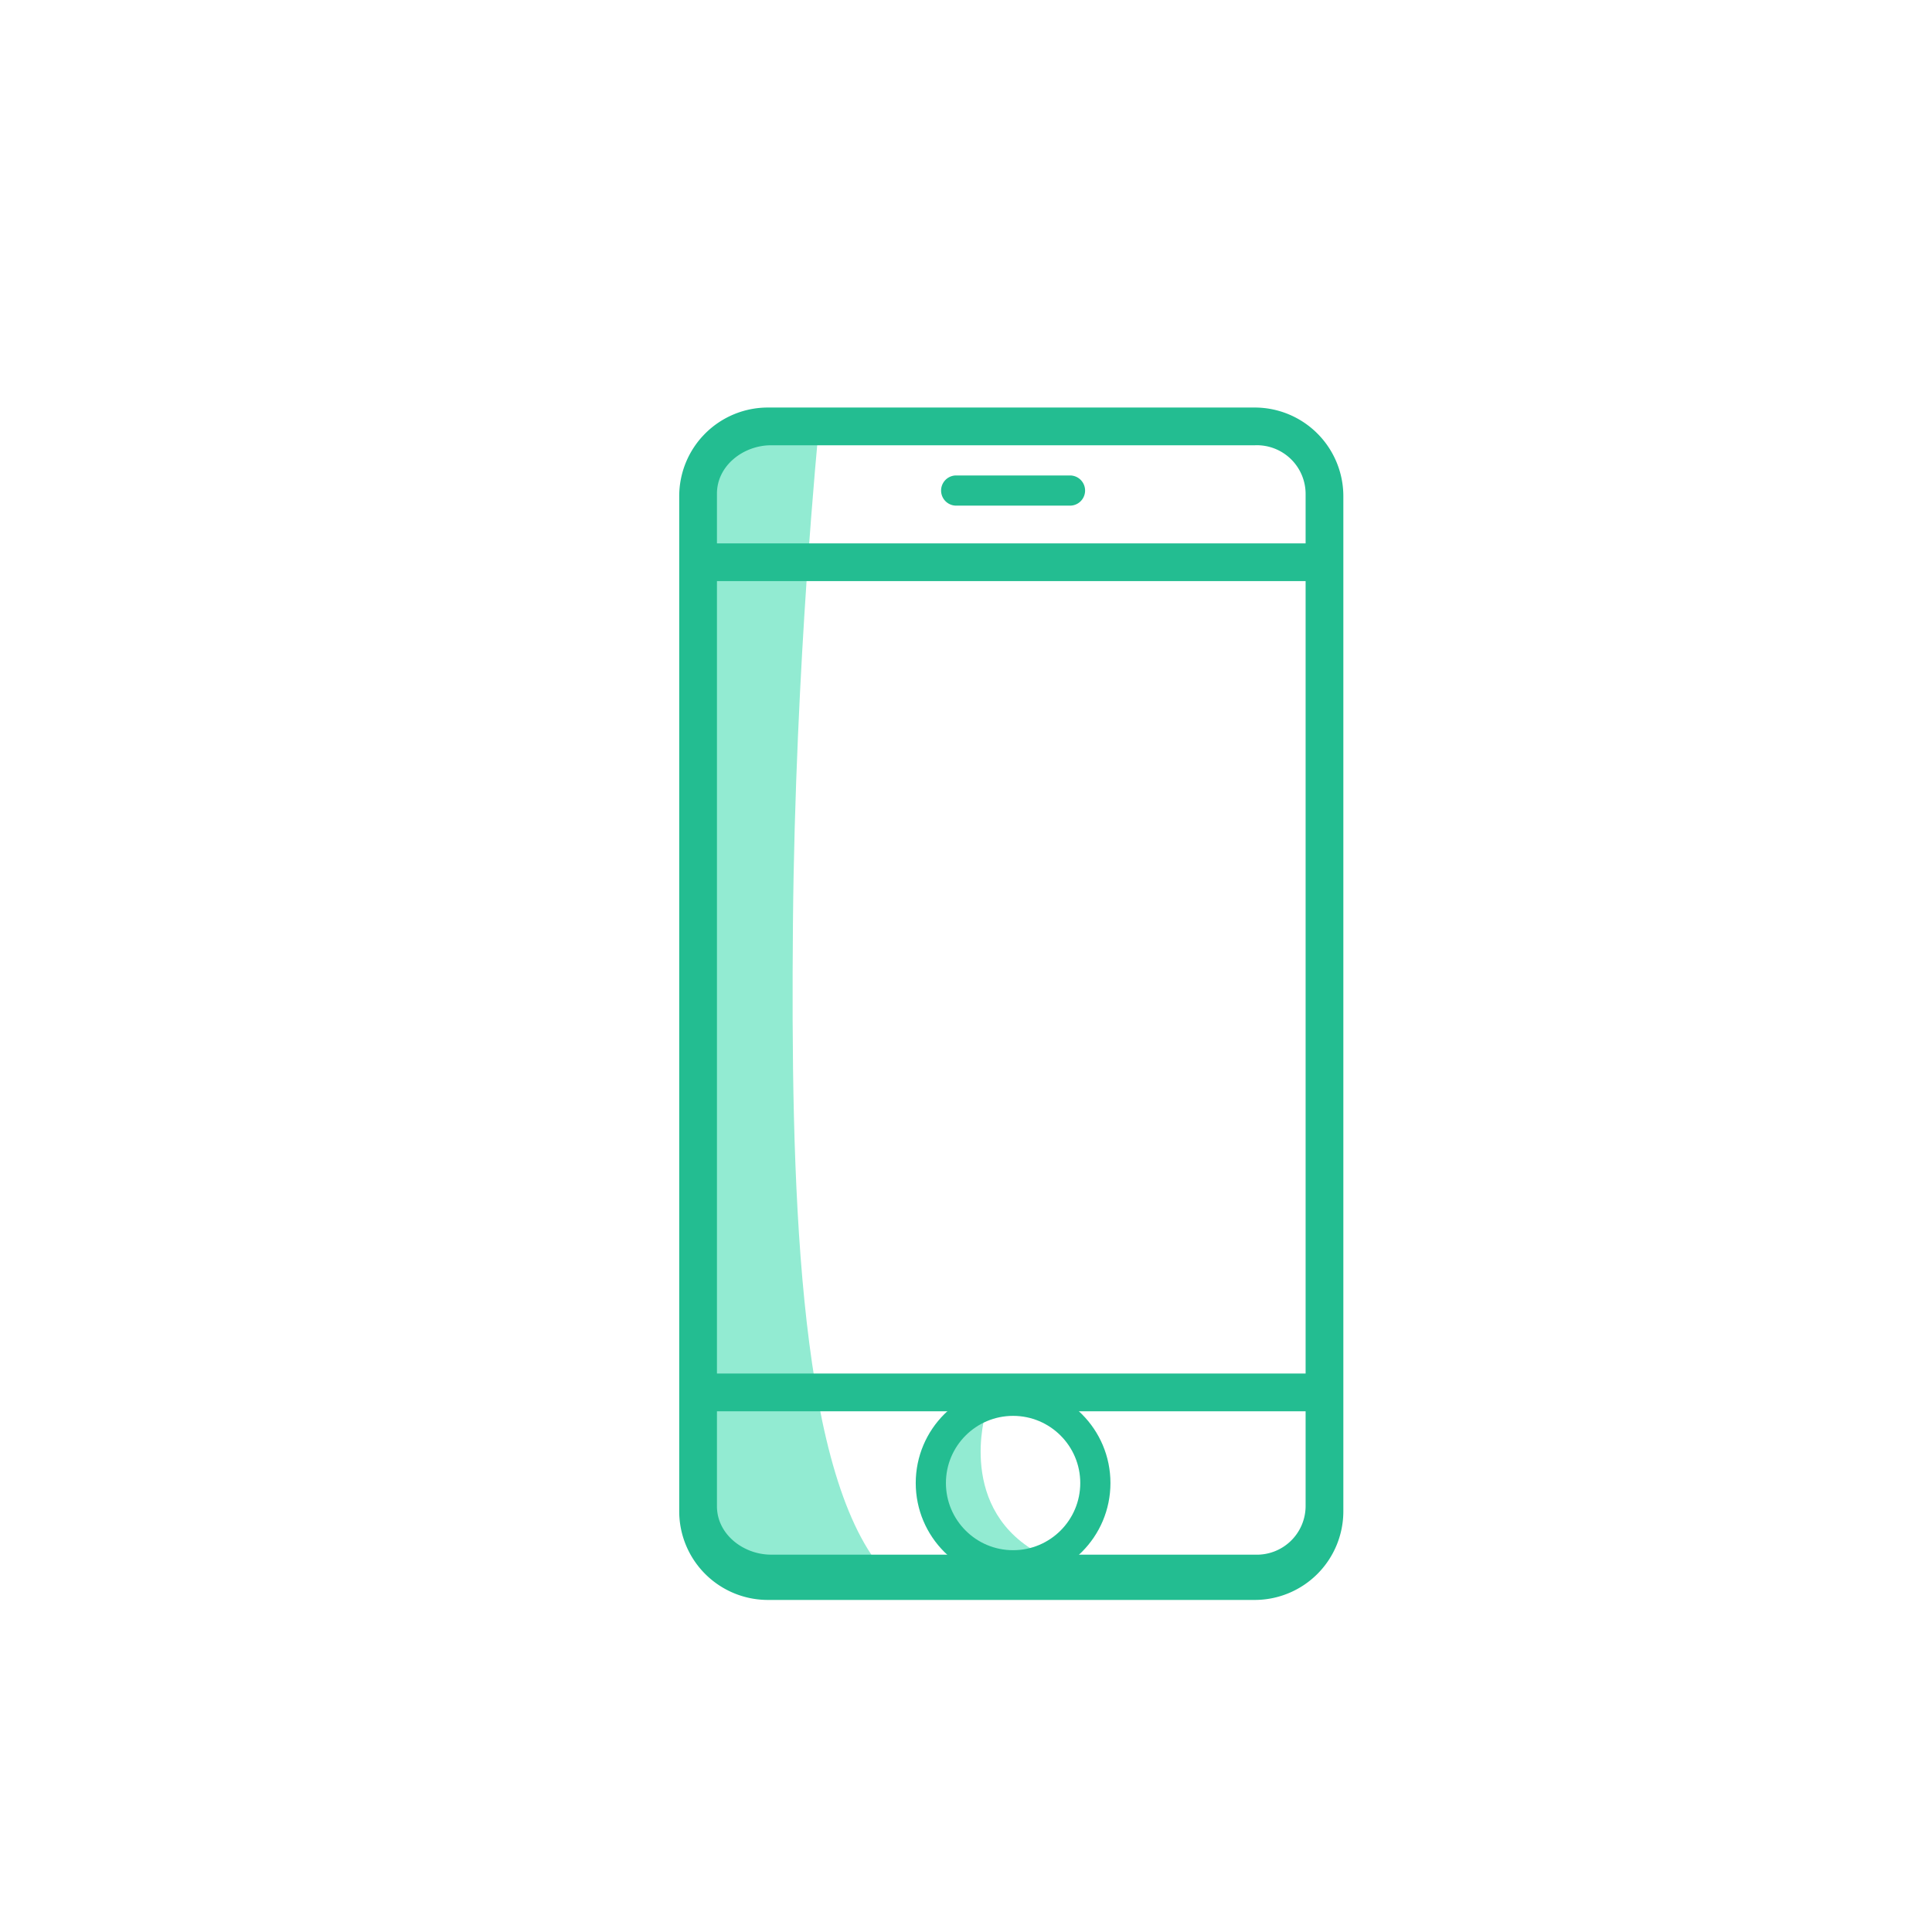
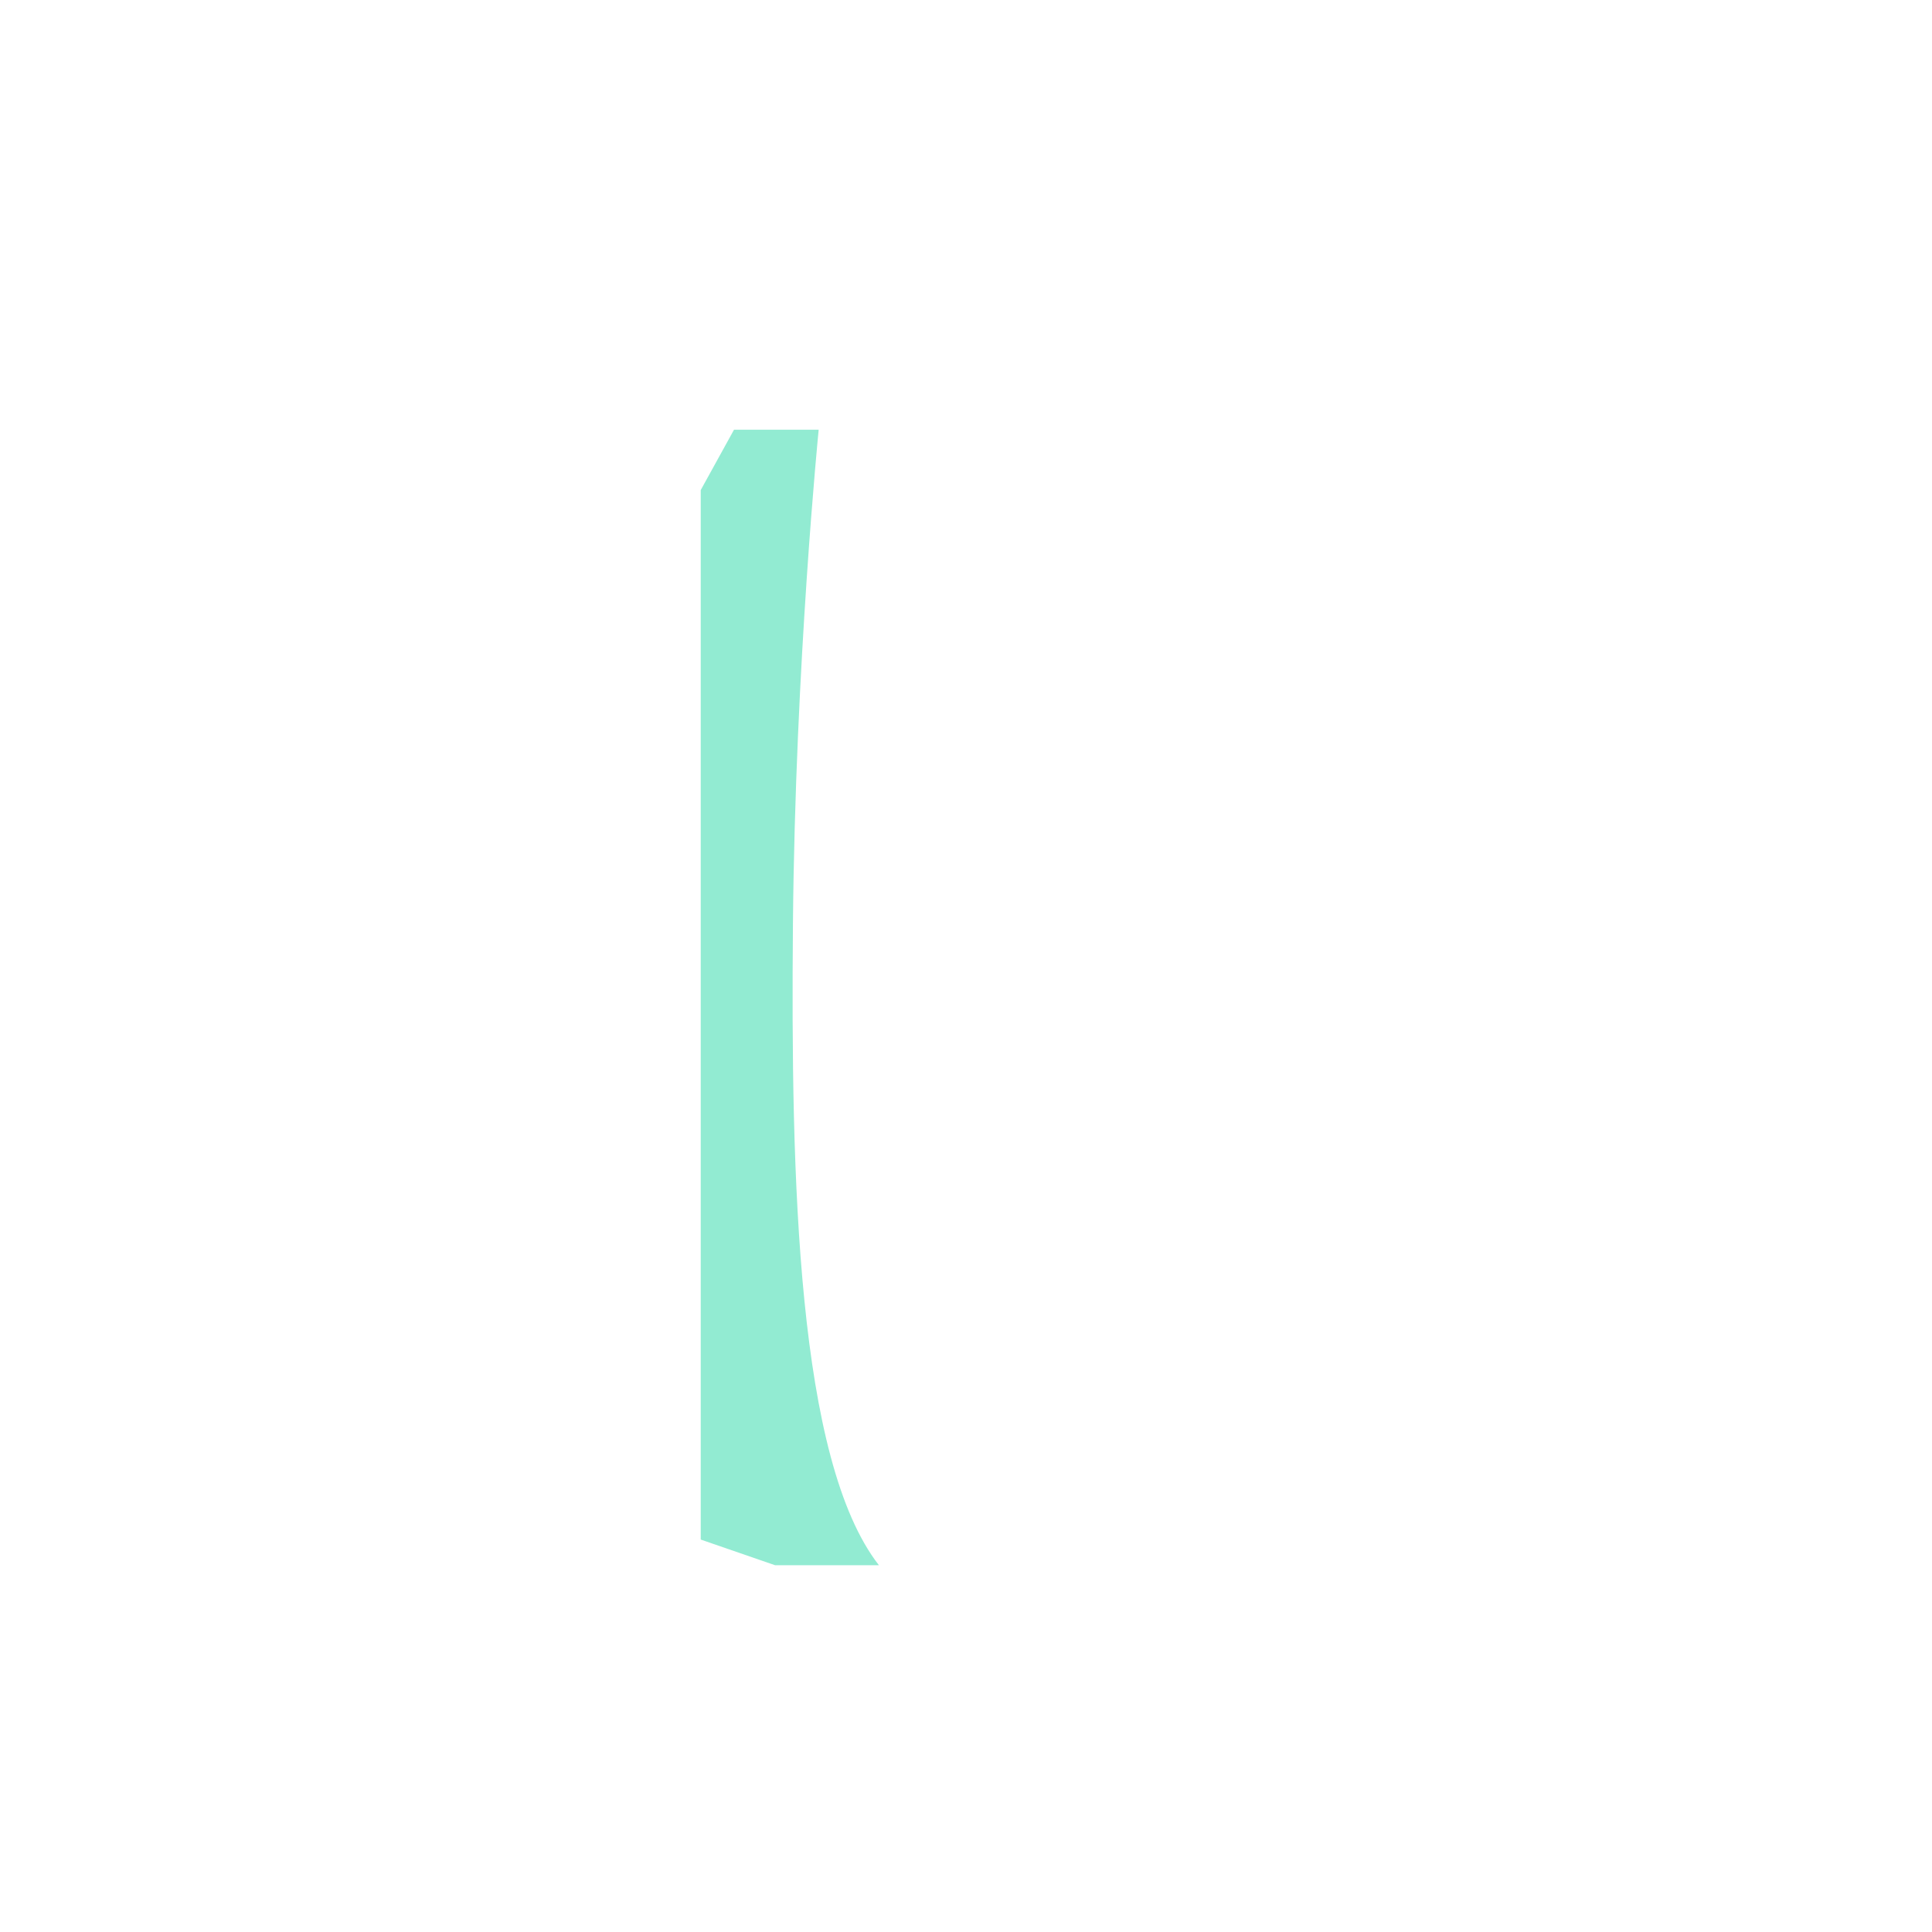
<svg xmlns="http://www.w3.org/2000/svg" id="Layer_1" data-name="Layer 1" viewBox="0 0 256 256">
  <title>icons_</title>
  <path d="M108.48,56.93s-3.1,31-3.41,65.38c-0.3,33.94.56,71.17,11.39,85.09H102.7L92.85,204V64.94l4.41-8h11.22Z" style="fill:#92ebd2" />
-   <path d="M130.61,187.22s-4,13,7.54,18.87l-10.51,1.31L123,200.74l0.37-7.88,3.52-5Z" style="fill:#92ebd2" />
-   <path d="M178,65.75A11.75,11.75,0,0,0,166.25,54h-64.5A11.75,11.75,0,0,0,90,65.75v134.5A11.75,11.75,0,0,0,101.75,212h64.5A11.75,11.75,0,0,0,178,200.25V65.75ZM95,65.4c0-3.69,3.49-6.4,7.18-6.4H166.3a6.46,6.46,0,0,1,6.7,6.4V72H95V65.4ZM95,77h78V182H95V77Zm0,110h78v12.59a6.46,6.46,0,0,1-6.7,6.41H102.18c-3.69,0-7.18-2.71-7.18-6.41V187Z" style="fill:#23bd91" />
-   <path d="M141.78,63H126.7a2,2,0,1,0,0,4h15.08A2,2,0,1,0,141.78,63Z" style="fill:#23bd91" />
-   <circle cx="134.24" cy="196.51" r="10.9" style="fill:none;stroke:#23bd91;stroke-miterlimit:10;stroke-width:4px" />
</svg>